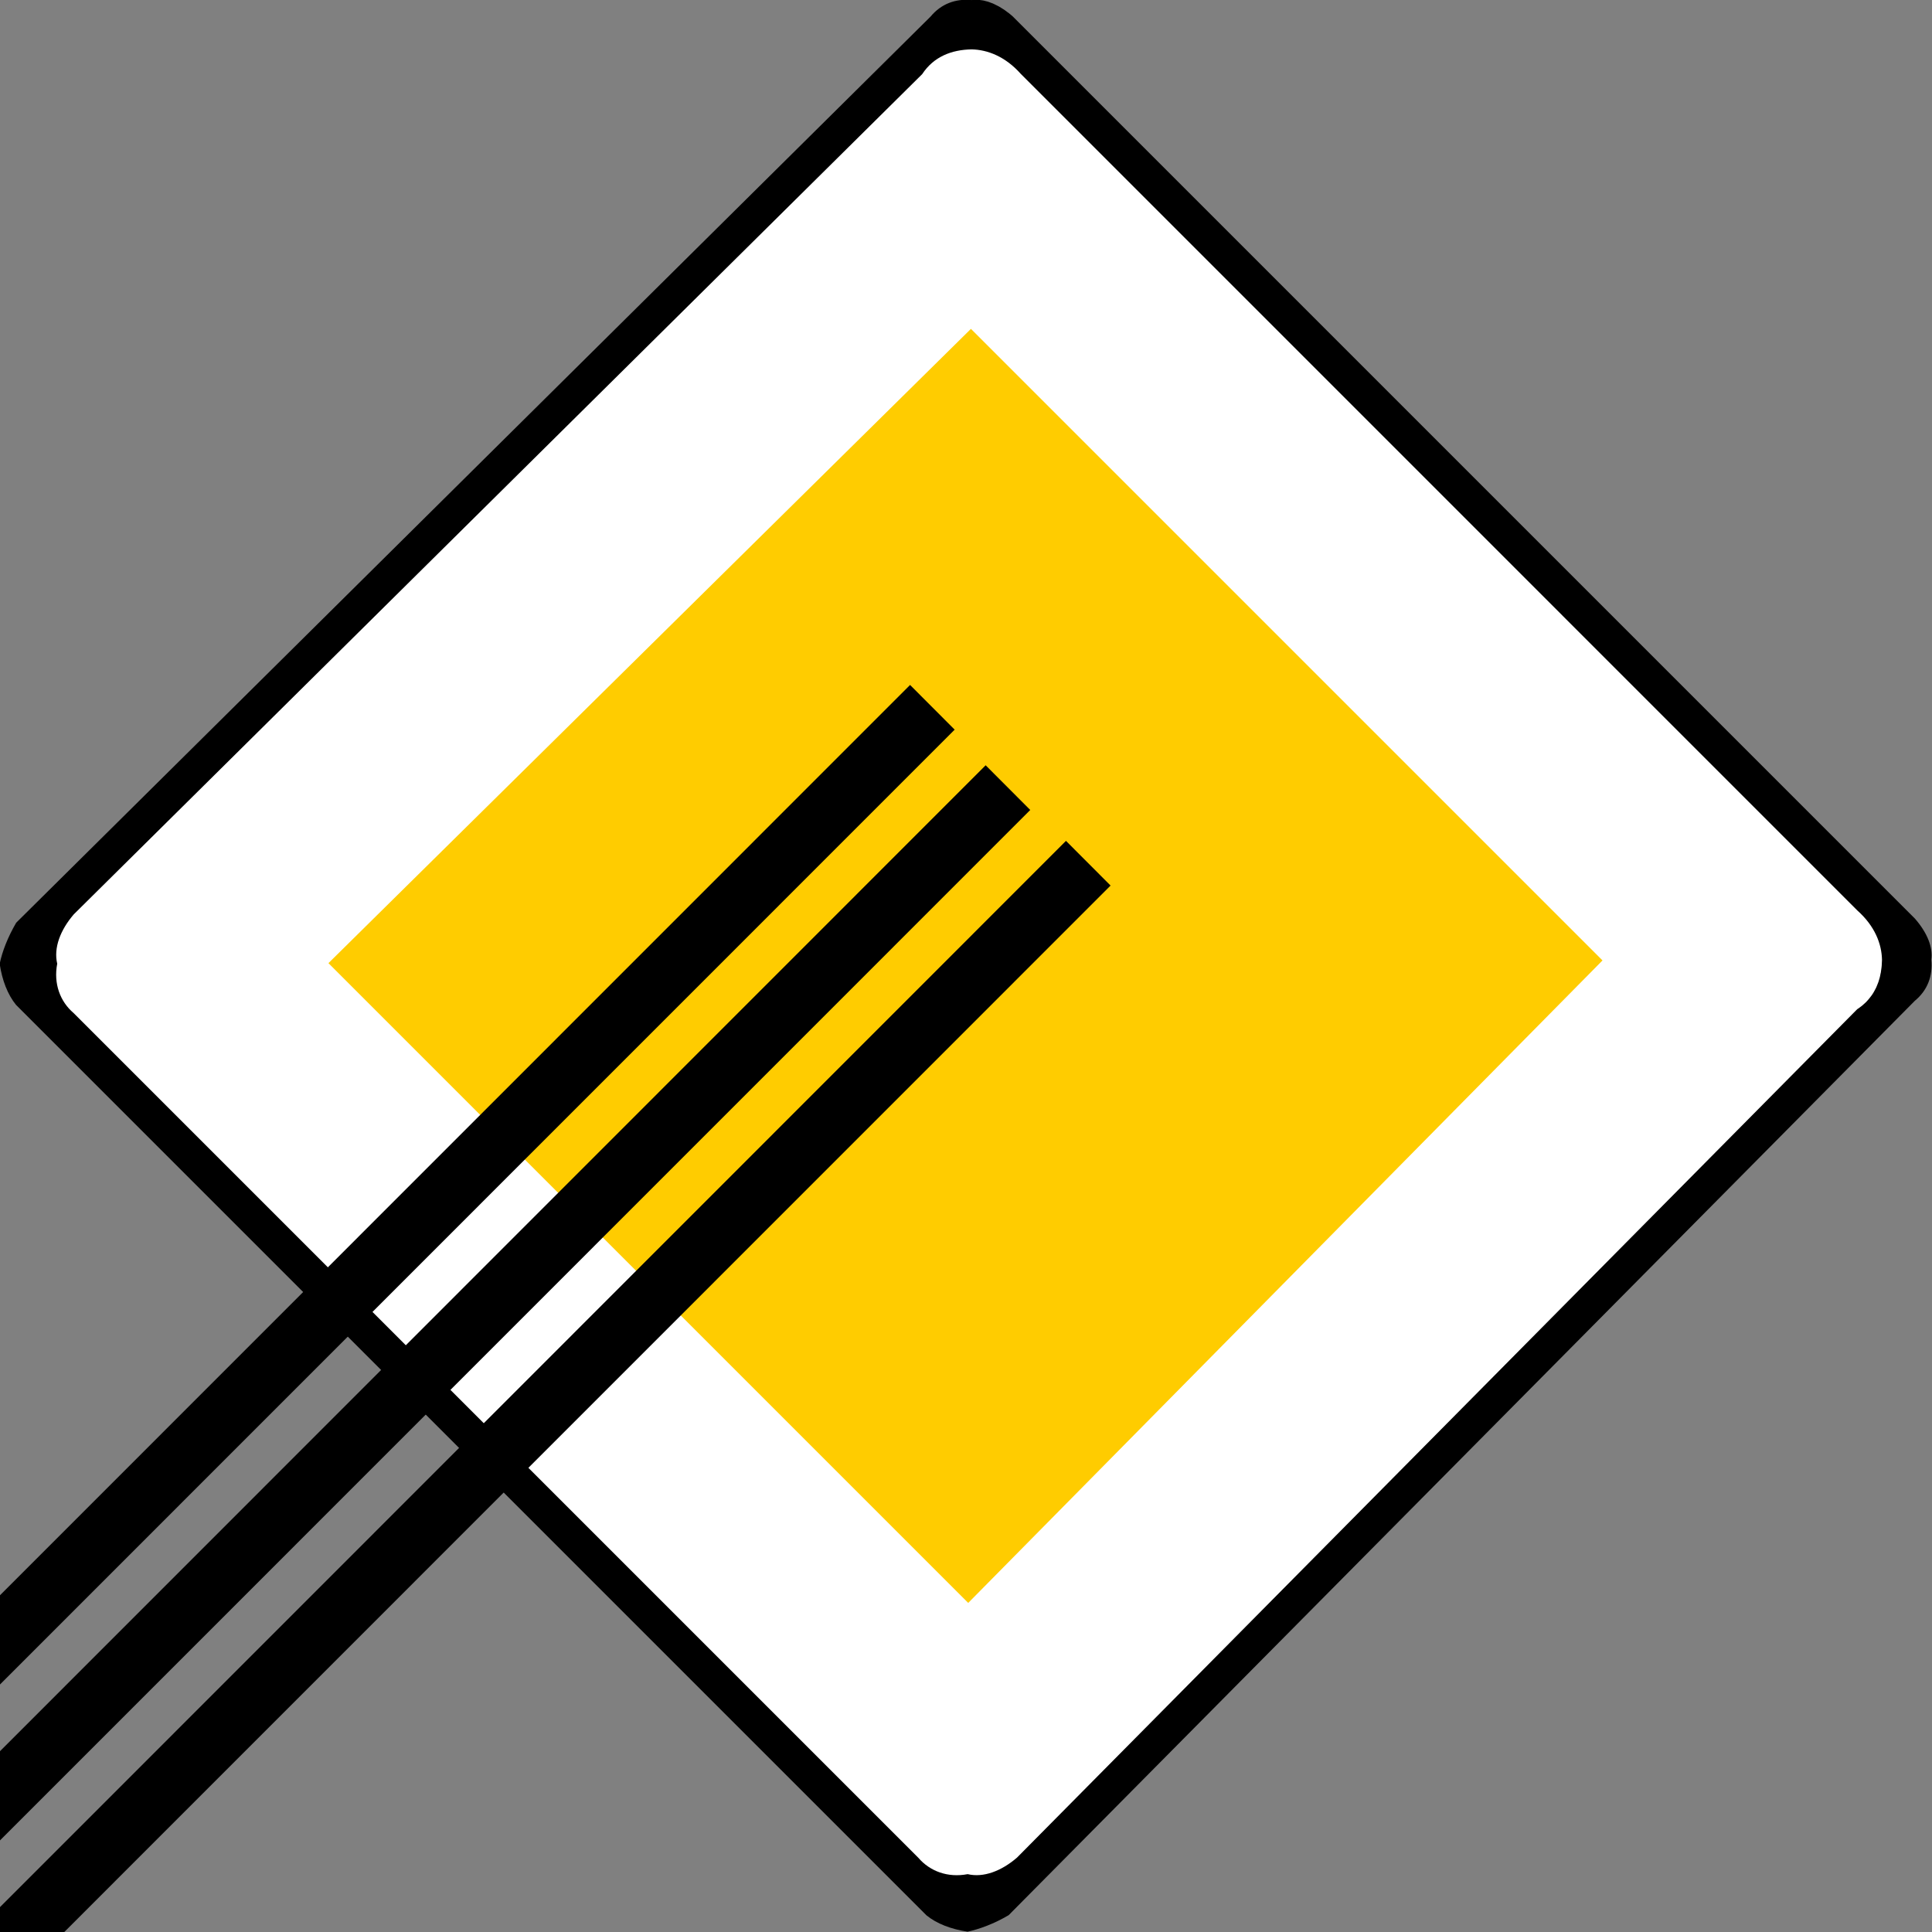
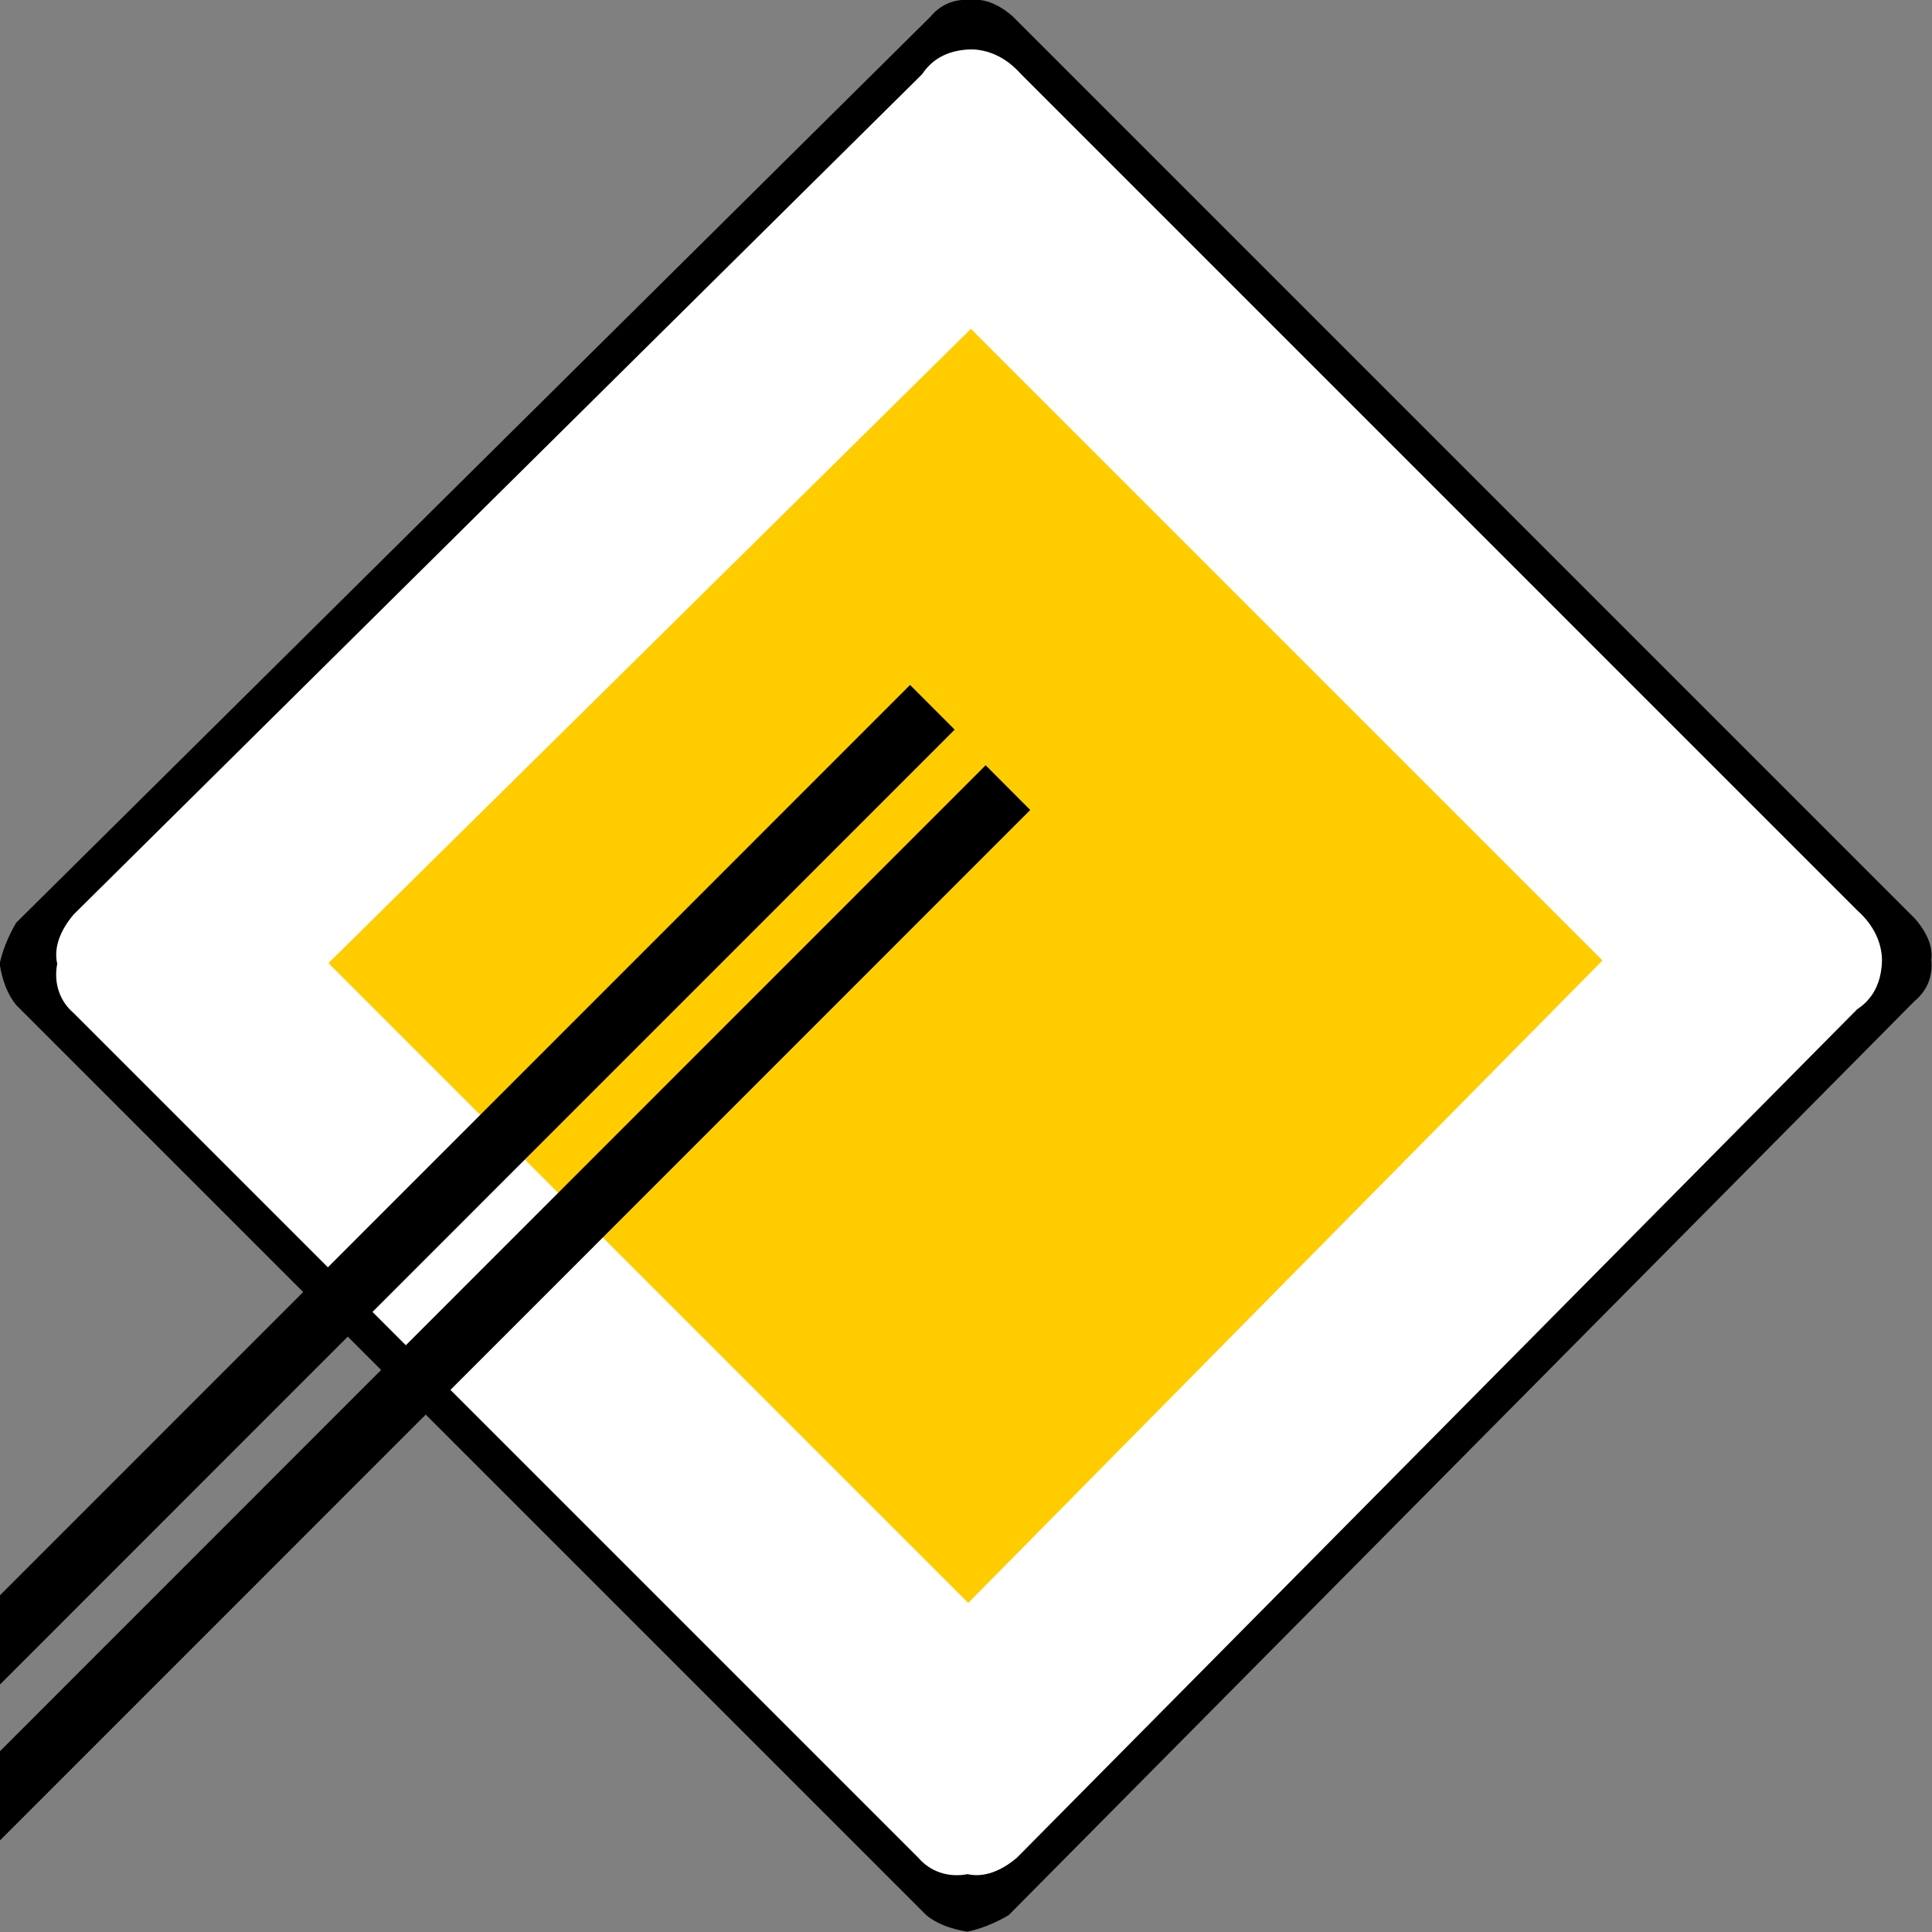
<svg xmlns="http://www.w3.org/2000/svg" xmlns:ns1="http://www.inkscape.org/namespaces/inkscape" xmlns:ns2="http://sodipodi.sourceforge.net/DTD/sodipodi-0.dtd" width="155.222mm" height="155.221mm" viewBox="0 0 550 549.994" id="svg9261" version="1.1" ns1:version="0.91 r13725" ns2:docname="Verkeersbord B2.svg">
  <rect x="0" y="0" width="550" height="549.994" fill="#808080" stroke="none" />
  <defs id="defs9263" />
  <ns2:namedview id="base" pagecolor="#ffffff" bordercolor="#666666" borderopacity="1.0" ns1:pageopacity="0.0" ns1:pageshadow="2" ns1:zoom="0.35" ns1:cx="-738.90124" ns1:cy="-55.330103" ns1:document-units="px" ns1:current-layer="layer1" showgrid="false" fit-margin-top="0" fit-margin-left="0" fit-margin-right="0" fit-margin-bottom="0" ns1:window-width="1600" ns1:window-height="837" ns1:window-x="-8" ns1:window-y="-8" ns1:window-maximized="1" />
  <g ns1:label="Laag 1" ns1:groupmode="layer" id="layer1" transform="translate(-483.901,72.962)">
    <g id="g4051" transform="matrix(-0.004,1.872,1.872,-0.004,353.368,-1112.914)">
      <path ns1:connector-curvature="0" d="m 558.505,224.93 -0.175,-0.2 -0.175,-0.212 -0.163,-0.2 -0.15,-0.212 -0.15,-0.2 -0.15,-0.2 -0.138,-0.212 -0.125,-0.2 -0.125,-0.2 -0.125,-0.2 -0.113,-0.212 -0.1,-0.2 -0.1,-0.2 -0.1,-0.2 -0.087,-0.188 -0.075,-0.2 -0.075,-0.2 -0.075,-0.2 -0.062,-0.188 -0.05,-0.2 -0.05,-0.187 -0.05,-0.188 -0.037,-0.2 -0.025,-0.188 -0.025,-0.188 -0.025,-0.188 -0.013,-0.187 0,-0.175 0,-0.187 0,-0.175 0.013,-0.187 0.025,-0.175 c -0.25,-2.462 0.575,-4.65 2.5,-6.25 L 696.004,73.681 c 2.212,-1.287 4.387,-2.125 6.25,-2.5 2.487,0.375 4.662,1.212 6.25,2.5 L 847.253,212.43 c 1.275,1.562 2.1,3.712 2.5,6.25 -0.375,1.775 -1.187,4.025 -2.5,6.25 L 708.504,362.429 c -1.587,1.925 -3.762,2.75 -6.25,2.5 -1.862,0.25 -4.037,-0.575 -6.25,-2.5 L 558.505,224.93 Z" style="font-style:normal;font-variant:normal;font-weight:normal;font-stretch:normal;letter-spacing:normal;word-spacing:normal;text-anchor:start;fill:#000000;fill-opacity:1;fill-rule:nonzero;stroke:#000000;stroke-width:0;stroke-linecap:butt;stroke-linejoin:miter;stroke-miterlimit:10.433;stroke-dasharray:none;stroke-dashoffset:0;stroke-opacity:1" id="path4053" />
-       <path ns1:connector-curvature="0" d="m 709.754,353.679 -0.163,0.25 -0.175,0.225 -0.175,0.237 -0.187,0.212 -0.188,0.212 -0.187,0.2 -0.2,0.188 -0.2,0.175 -0.212,0.175 -0.212,0.163 -0.212,0.163 -0.225,0.15 -0.225,0.138 -0.225,0.125 -0.237,0.125 -0.237,0.125 -0.237,0.1 -0.25,0.1 -0.25,0.1 -0.25,0.087 -0.263,0.075 -0.25,0.075 -0.263,0.062 -0.263,0.05 -0.275,0.062 -0.263,0.037 -0.275,0.037 -0.275,0.037 -0.275,0.025 -0.287,0.013 -0.275,0.013 -0.287,0.013 c -2.412,-0.05 -5.125,-1.087 -7.5,-3.75 L 567.255,226.18 c -2.662,-2.362 -3.7,-5.087 -3.75,-7.5 0.05,-3.037 1.087,-5.75 3.75,-7.5 L 694.754,82.431 c 2.375,-2.037 5.087,-3.075 7.5,-2.5 3.037,-0.575 5.762,0.462 7.5,2.5 L 838.503,211.18 c 2.037,1.75 3.075,4.462 2.5,7.5 0.575,2.412 -0.462,5.137 -2.5,7.5 L 709.754,353.679 Z" style="font-style:normal;font-variant:normal;font-weight:normal;font-stretch:normal;letter-spacing:normal;word-spacing:normal;text-anchor:start;fill:#ffffff;fill-opacity:1;fill-rule:nonzero;stroke:#ffffff;stroke-width:0;stroke-linecap:butt;stroke-linejoin:miter;stroke-miterlimit:10.433;stroke-dasharray:none;stroke-dashoffset:0;stroke-opacity:1" id="path4055" />
+       <path ns1:connector-curvature="0" d="m 709.754,353.679 -0.163,0.25 -0.175,0.225 -0.175,0.237 -0.187,0.212 -0.188,0.212 -0.187,0.2 -0.2,0.188 -0.2,0.175 -0.212,0.175 -0.212,0.163 -0.212,0.163 -0.225,0.15 -0.225,0.138 -0.225,0.125 -0.237,0.125 -0.237,0.125 -0.237,0.1 -0.25,0.1 -0.25,0.1 -0.25,0.087 -0.263,0.075 -0.25,0.075 -0.263,0.062 -0.263,0.05 -0.275,0.062 -0.263,0.037 -0.275,0.037 -0.275,0.037 -0.275,0.025 -0.287,0.013 -0.275,0.013 -0.287,0.013 c -2.412,-0.05 -5.125,-1.087 -7.5,-3.75 L 567.255,226.18 c -2.662,-2.362 -3.7,-5.087 -3.75,-7.5 0.05,-3.037 1.087,-5.75 3.75,-7.5 L 694.754,82.431 c 2.375,-2.037 5.087,-3.075 7.5,-2.5 3.037,-0.575 5.762,0.462 7.5,2.5 L 838.503,211.18 c 2.037,1.75 3.075,4.462 2.5,7.5 0.575,2.412 -0.462,5.137 -2.5,7.5 L 709.754,353.679 " style="font-style:normal;font-variant:normal;font-weight:normal;font-stretch:normal;letter-spacing:normal;word-spacing:normal;text-anchor:start;fill:#ffffff;fill-opacity:1;fill-rule:nonzero;stroke:#ffffff;stroke-width:0;stroke-linecap:butt;stroke-linejoin:miter;stroke-miterlimit:10.433;stroke-dasharray:none;stroke-dashoffset:0;stroke-opacity:1" id="path4055" />
      <polygon transform="matrix(1.25,0,0,-1.25,333.194,715.864)" points="295.25,475.75 218.25,397.75 295.25,320.75 373.25,397.75 295.25,475.75 " style="font-style:normal;font-variant:normal;font-weight:normal;font-stretch:normal;letter-spacing:normal;word-spacing:normal;text-anchor:start;fill:#ffcc00;fill-opacity:1;fill-rule:nonzero;stroke:#ffcc00;stroke-width:0;stroke-linecap:butt;stroke-linejoin:miter;stroke-miterlimit:10.433;stroke-dasharray:none;stroke-dashoffset:0;stroke-opacity:1" id="polygon4057" />
      <g style="fill:#000000;fill-opacity:1" transform="matrix(720,0,0,720,367.906,76.076)" id="g4059">
        <polygon id="polygon4061" style="font-style:normal;font-variant:normal;font-weight:normal;font-stretch:normal;letter-spacing:normal;word-spacing:normal;text-anchor:start;fill:#000000;fill-opacity:1;fill-rule:nonzero;stroke:#000000;stroke-width:0;stroke-linecap:butt;stroke-linejoin:miter;stroke-miterlimit:10.433;stroke-dasharray:none;stroke-dashoffset:0;stroke-opacity:1" points="235.67,343.1 230.94,347.82 345.69,462.54 350.41,457.82 235.67,343.1 " transform="matrix(0.002,0,0,-0.002,-0.056,0.881)" />
        <polygon transform="matrix(0.002,0,0,-0.002,-0.039,0.897)" points="235.67,343.1 230.94,347.82 345.69,462.54 350.41,457.82 235.67,343.1 " style="font-style:normal;font-variant:normal;font-weight:normal;font-stretch:normal;letter-spacing:normal;word-spacing:normal;text-anchor:start;fill:#000000;fill-opacity:1;fill-rule:nonzero;stroke:#000000;stroke-width:0;stroke-linecap:butt;stroke-linejoin:miter;stroke-miterlimit:10.433;stroke-dasharray:none;stroke-dashoffset:0;stroke-opacity:1" id="polygon4063" />
-         <polygon id="polygon4065" style="font-style:normal;font-variant:normal;font-weight:normal;font-stretch:normal;letter-spacing:normal;word-spacing:normal;text-anchor:start;fill:#000000;fill-opacity:1;fill-rule:nonzero;stroke:#000000;stroke-width:0;stroke-linecap:butt;stroke-linejoin:miter;stroke-miterlimit:10.433;stroke-dasharray:none;stroke-dashoffset:0;stroke-opacity:1" points="235.67,343.1 230.94,347.82 345.69,462.54 350.41,457.82 235.67,343.1 " transform="matrix(0.002,0,0,-0.002,-0.023,0.914)" />
      </g>
    </g>
  </g>
</svg>